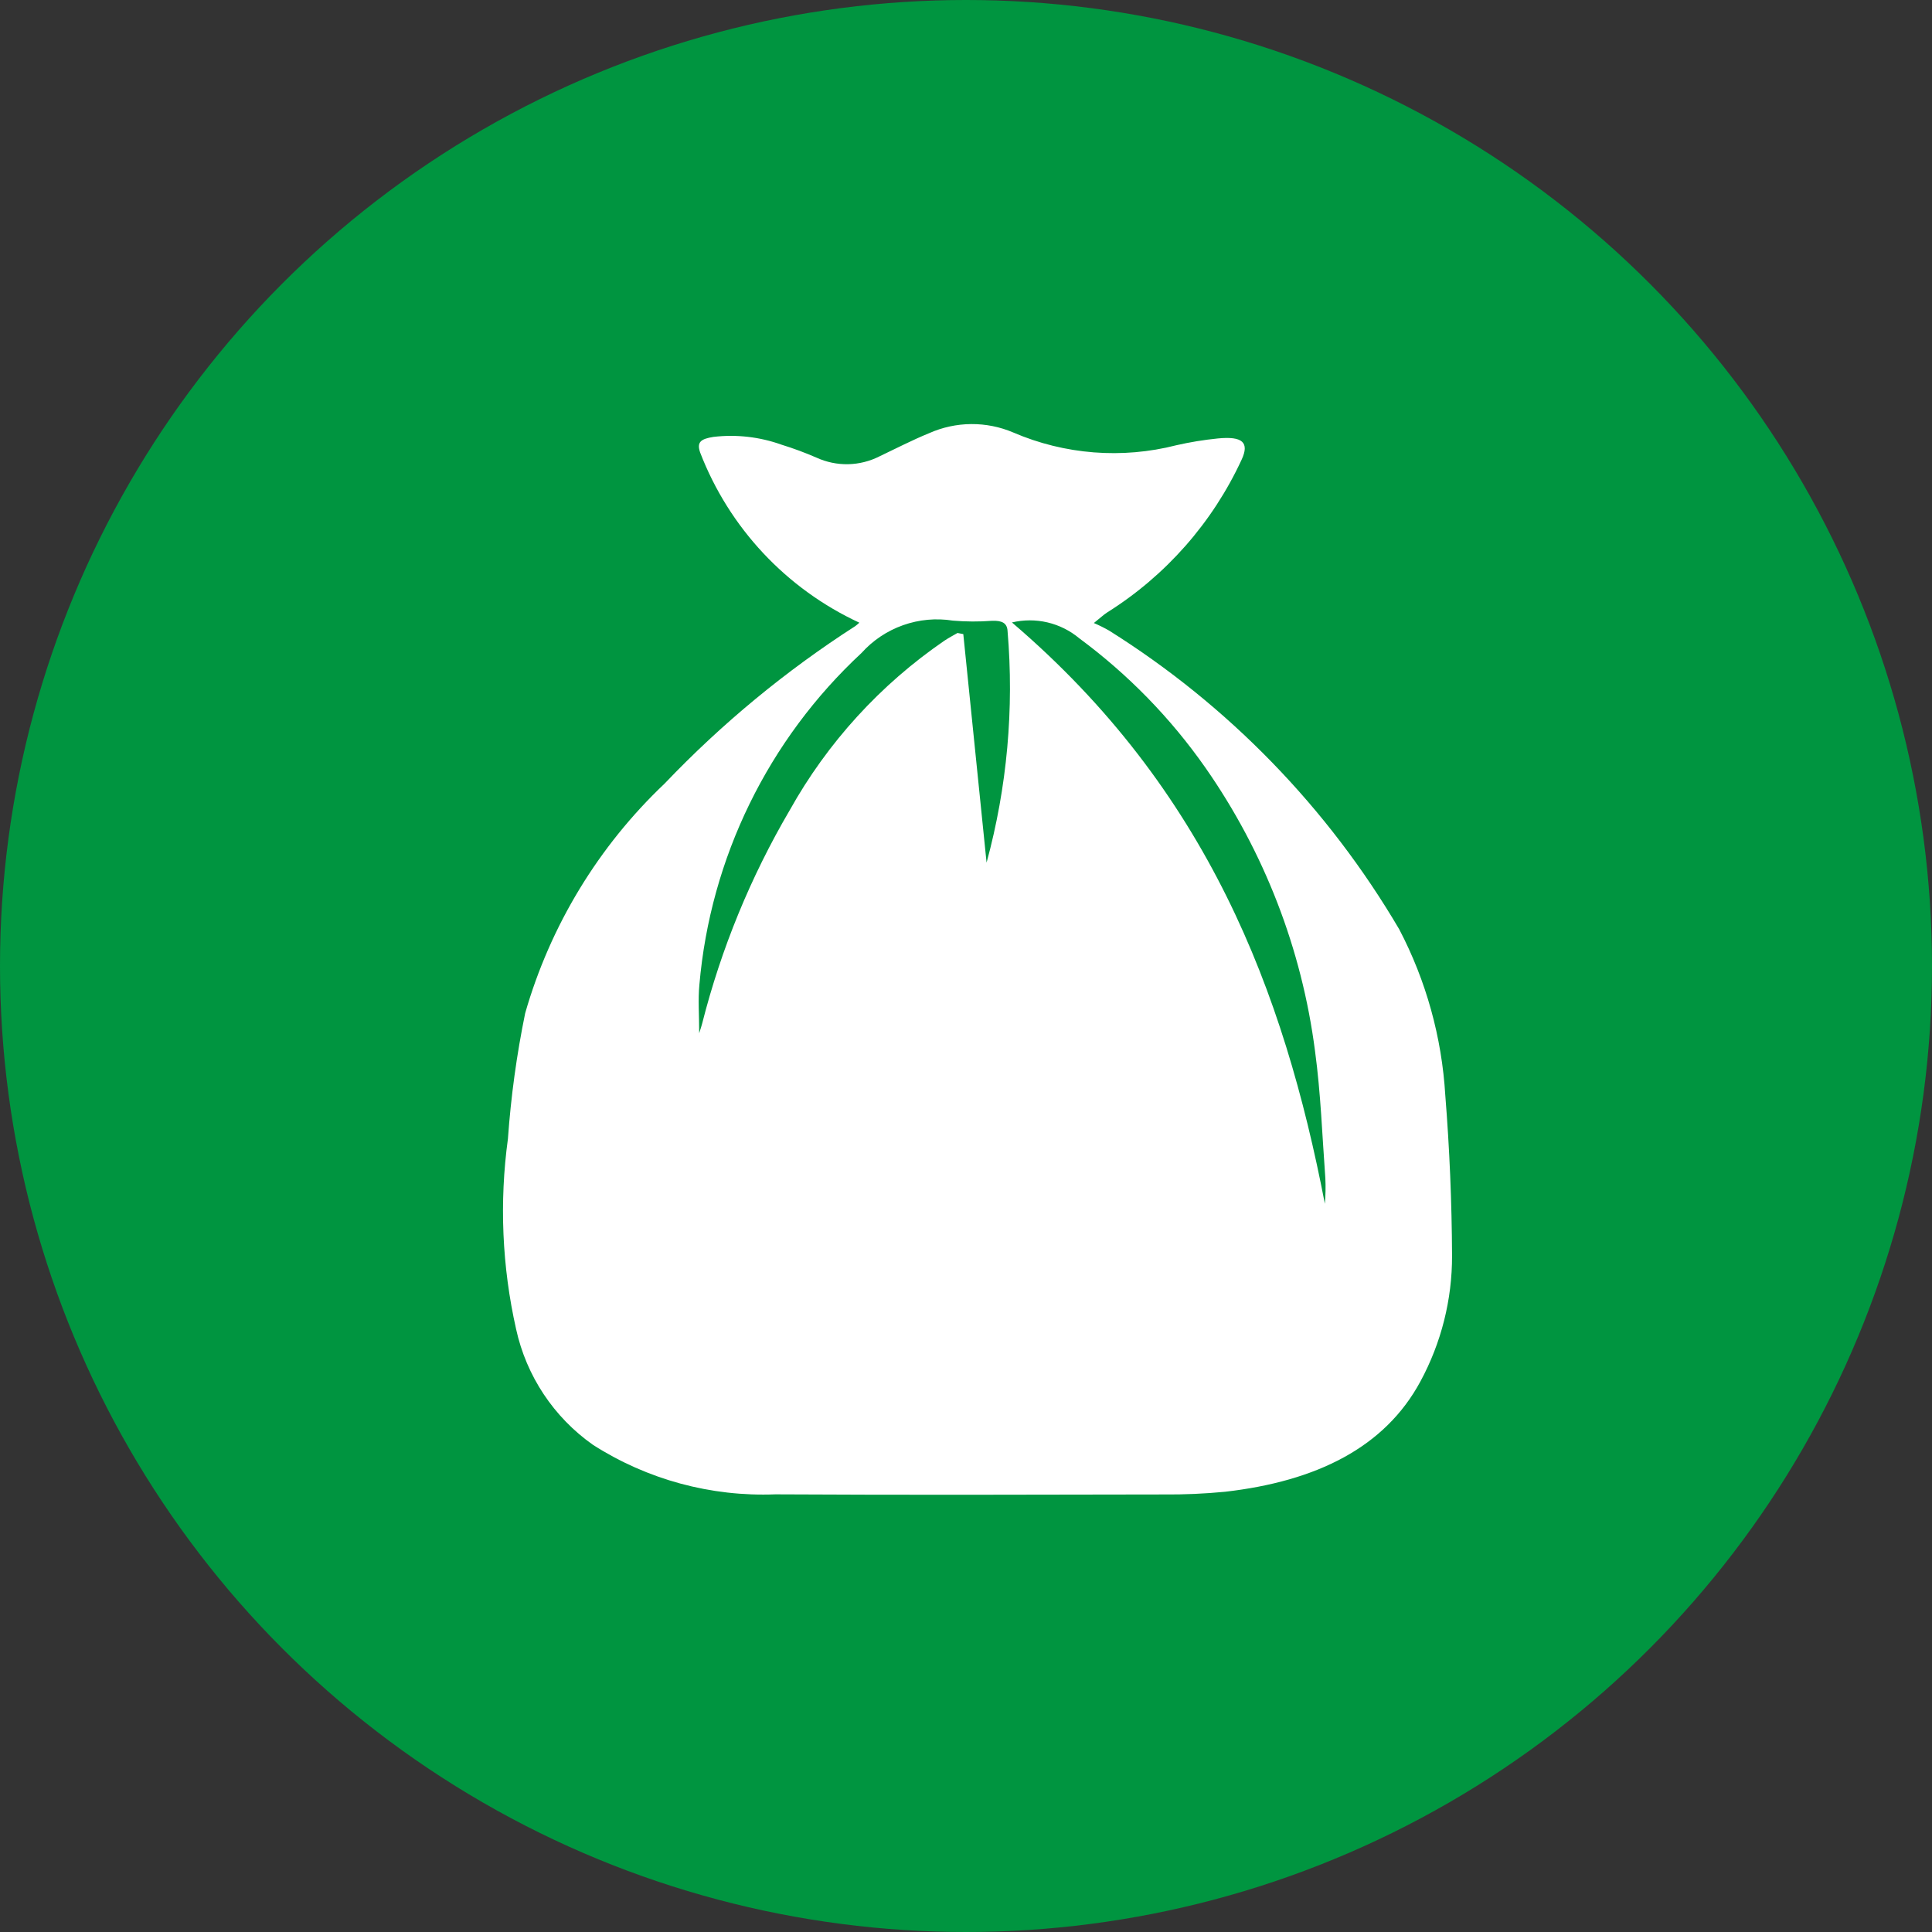
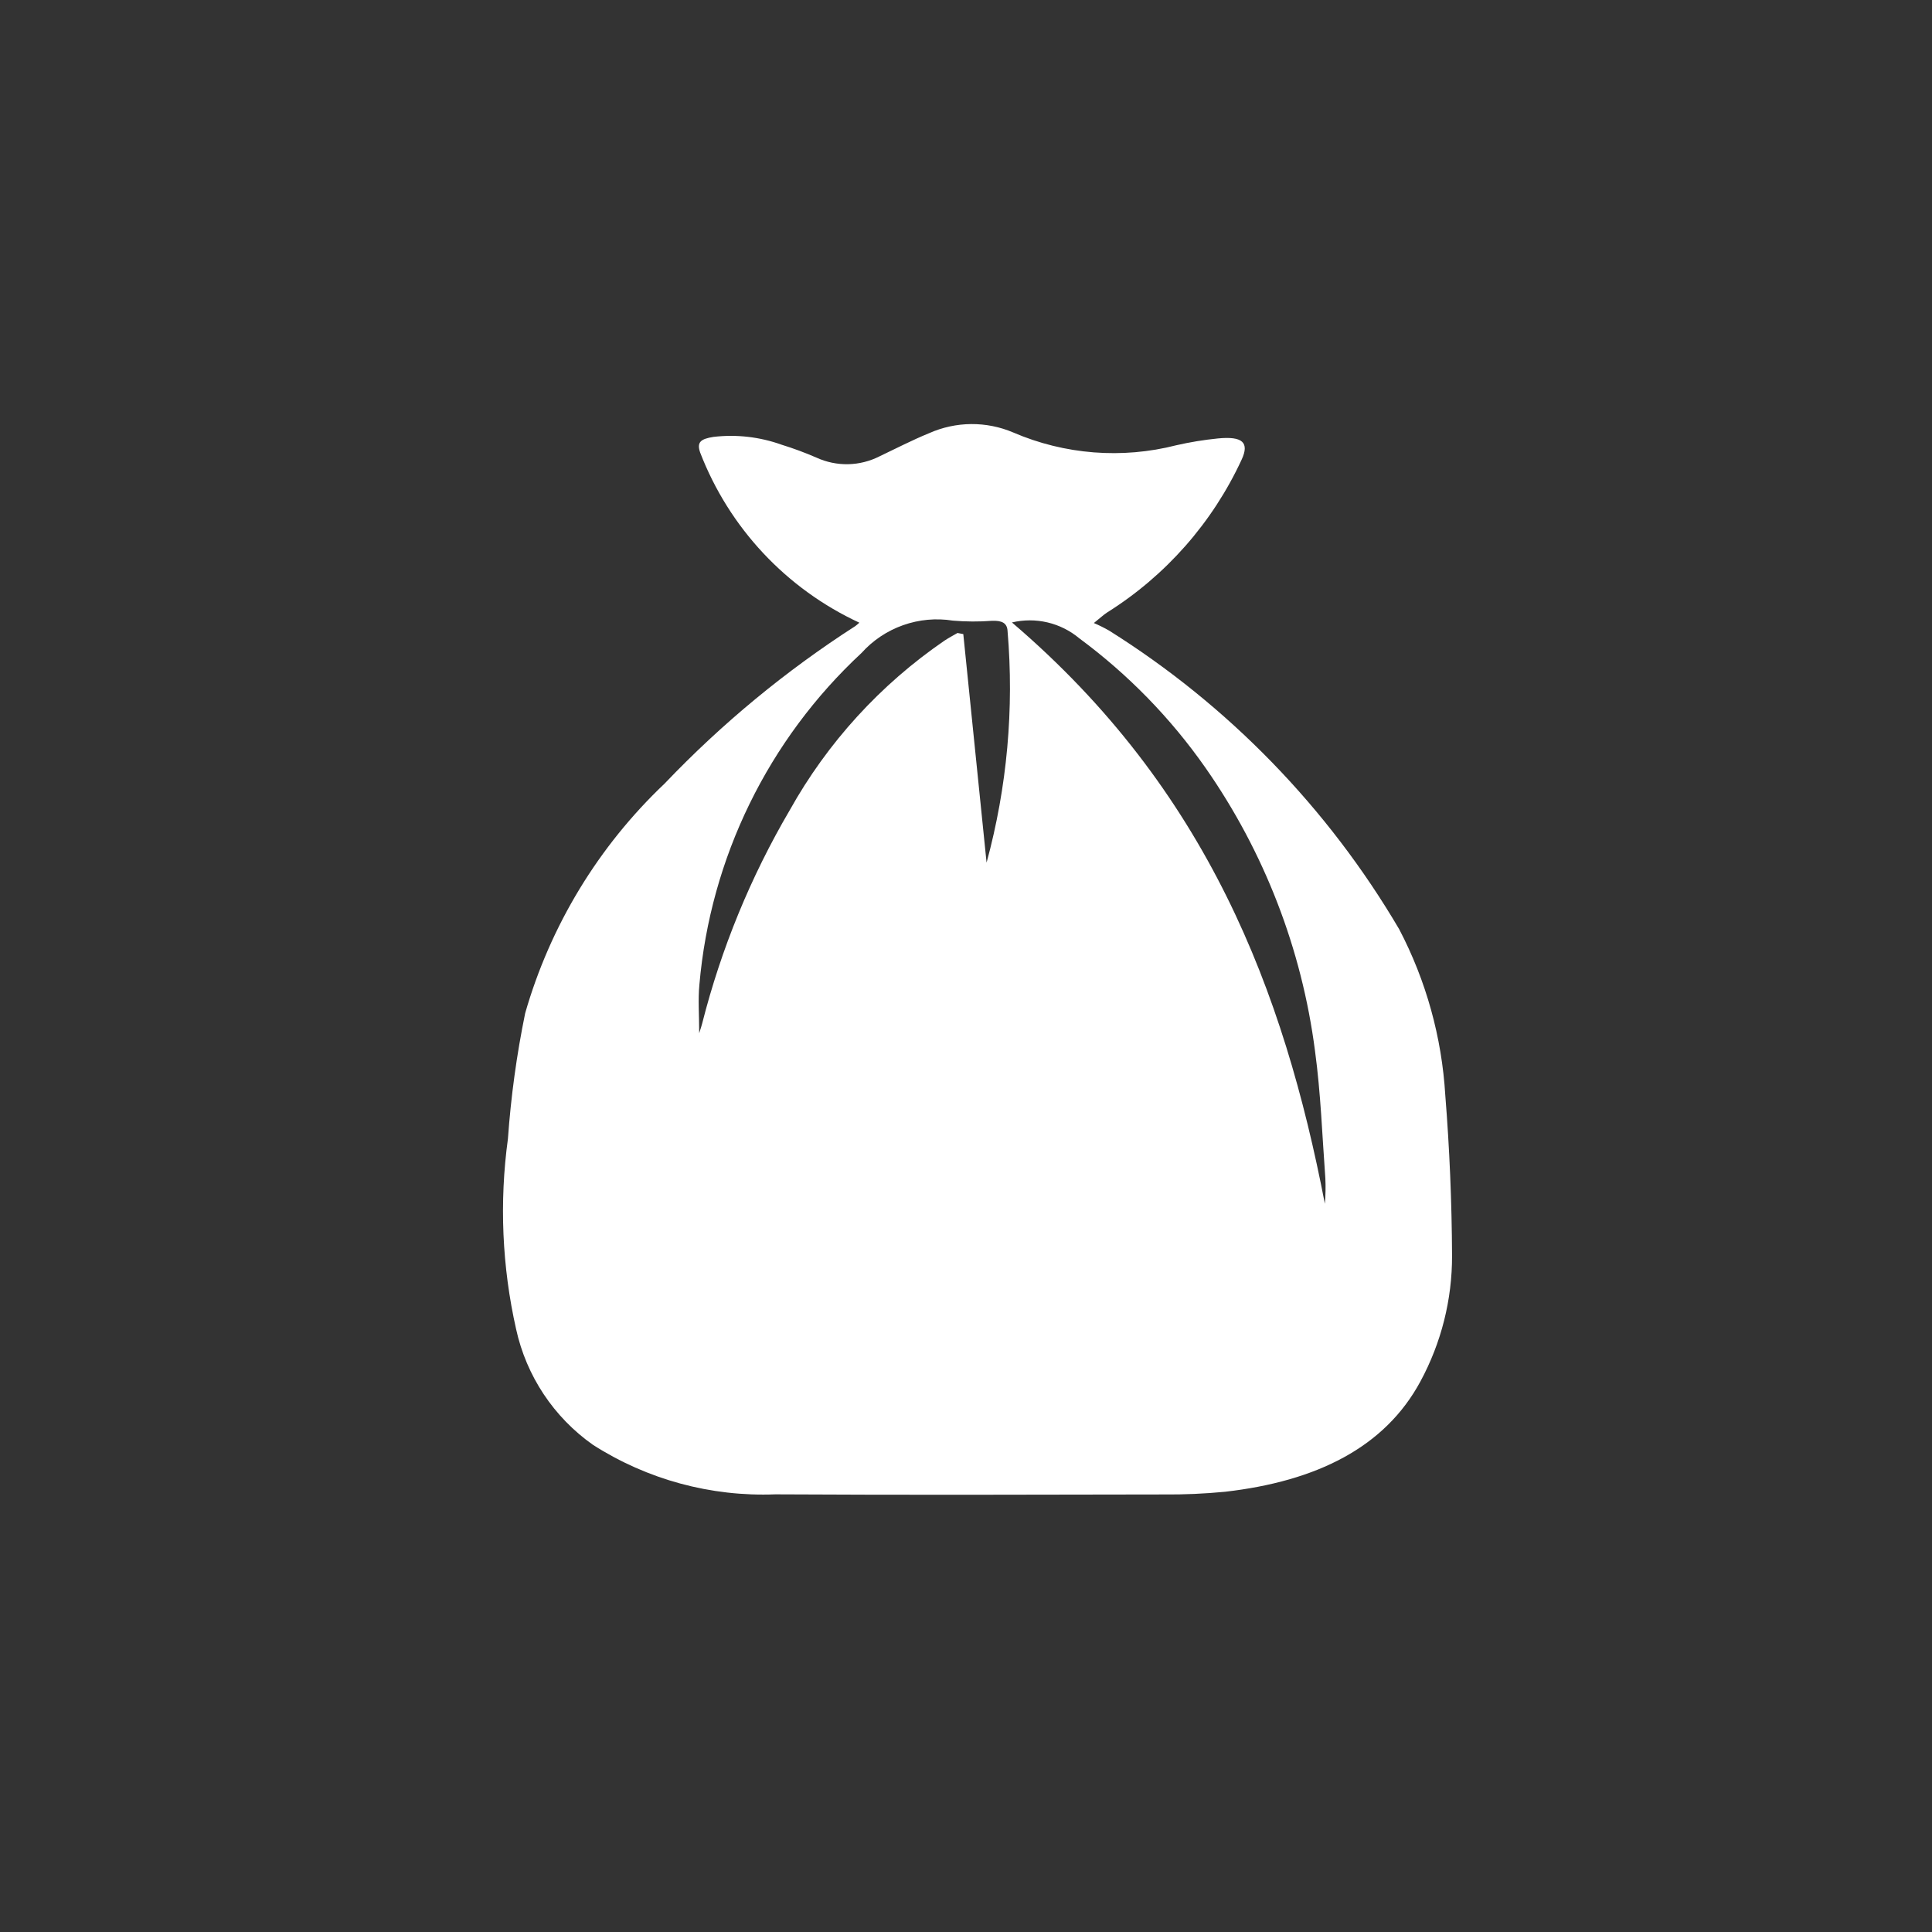
<svg xmlns="http://www.w3.org/2000/svg" width="100" height="100" viewBox="0 0 100 100" fill="none">
  <rect x="0" y="0" width="100" height="100" fill="#333333" stroke="none" />
-   <circle cx="50" cy="50" r="50" fill="#009540" />
  <path d="M44.48 32.23C40.693 30.474 37.737 27.314 36.238 23.418C36.058 22.89 36.26 22.718 36.933 22.613C38.121 22.474 39.326 22.613 40.453 23.017C41.068 23.207 41.672 23.431 42.263 23.688C42.776 23.922 43.336 24.038 43.9 24.027C44.465 24.015 45.019 23.876 45.523 23.62C46.378 23.215 47.21 22.782 48.095 22.42C48.779 22.116 49.518 21.956 50.267 21.95C51.015 21.944 51.757 22.092 52.445 22.385C55.11 23.532 58.08 23.764 60.89 23.045C61.595 22.884 62.309 22.767 63.028 22.695C64.318 22.565 64.68 22.905 64.265 23.795C62.761 27.047 60.345 29.792 57.31 31.698C57.123 31.817 56.97 31.968 56.618 32.248C56.888 32.363 57.152 32.494 57.408 32.64C63.582 36.514 68.733 41.818 72.425 48.102C73.817 50.764 74.629 53.691 74.808 56.69C75.029 59.451 75.145 62.22 75.158 64.99C75.165 67.266 74.601 69.506 73.518 71.507C71.675 74.92 68.145 76.67 63.413 77.213C62.351 77.316 61.284 77.363 60.218 77.353C53.523 77.365 46.828 77.385 40.133 77.347C36.796 77.477 33.5 76.582 30.688 74.782C28.661 73.353 27.243 71.216 26.713 68.793C25.985 65.561 25.842 62.226 26.29 58.945C26.445 56.76 26.743 54.588 27.183 52.443C28.484 47.909 30.975 43.806 34.398 40.56C37.354 37.459 40.669 34.722 44.273 32.405C44.345 32.35 44.414 32.292 44.48 32.23ZM51.065 44.65C52.128 40.745 52.495 36.683 52.15 32.65C52.125 32.248 51.863 32.112 51.34 32.133C50.667 32.184 49.99 32.18 49.318 32.123C48.453 31.985 47.568 32.067 46.742 32.36C45.917 32.652 45.178 33.146 44.593 33.797C39.762 38.283 36.771 44.403 36.2 50.97C36.125 51.745 36.19 52.53 36.19 53.48C36.275 53.208 36.315 53.095 36.343 52.98C37.327 49.104 38.852 45.387 40.875 41.938C42.831 38.434 45.571 35.431 48.88 33.163C49.095 33.02 49.33 32.895 49.56 32.763L49.86 32.82L51.065 44.65ZM52.378 32.218C62.508 40.867 66.453 51.31 68.575 62.307C68.612 61.87 68.621 61.431 68.6 60.992C68.438 58.792 68.363 56.587 68.065 54.398C67.383 49.123 65.436 44.092 62.39 39.733C60.591 37.163 58.388 34.903 55.865 33.04C55.388 32.641 54.824 32.359 54.219 32.216C53.613 32.074 52.983 32.074 52.378 32.218Z" fill="white" />
</svg>